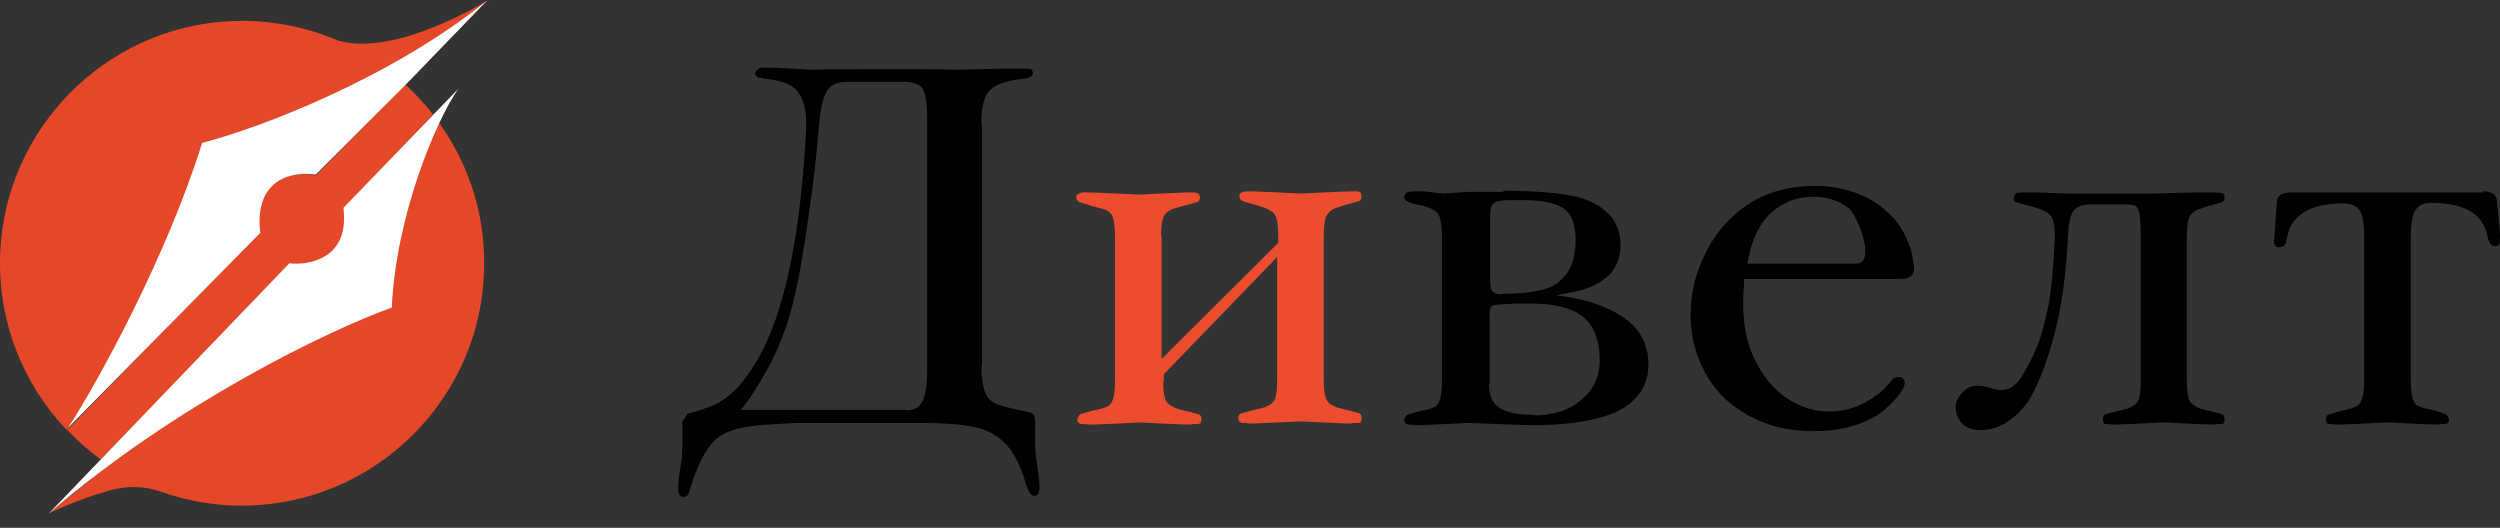
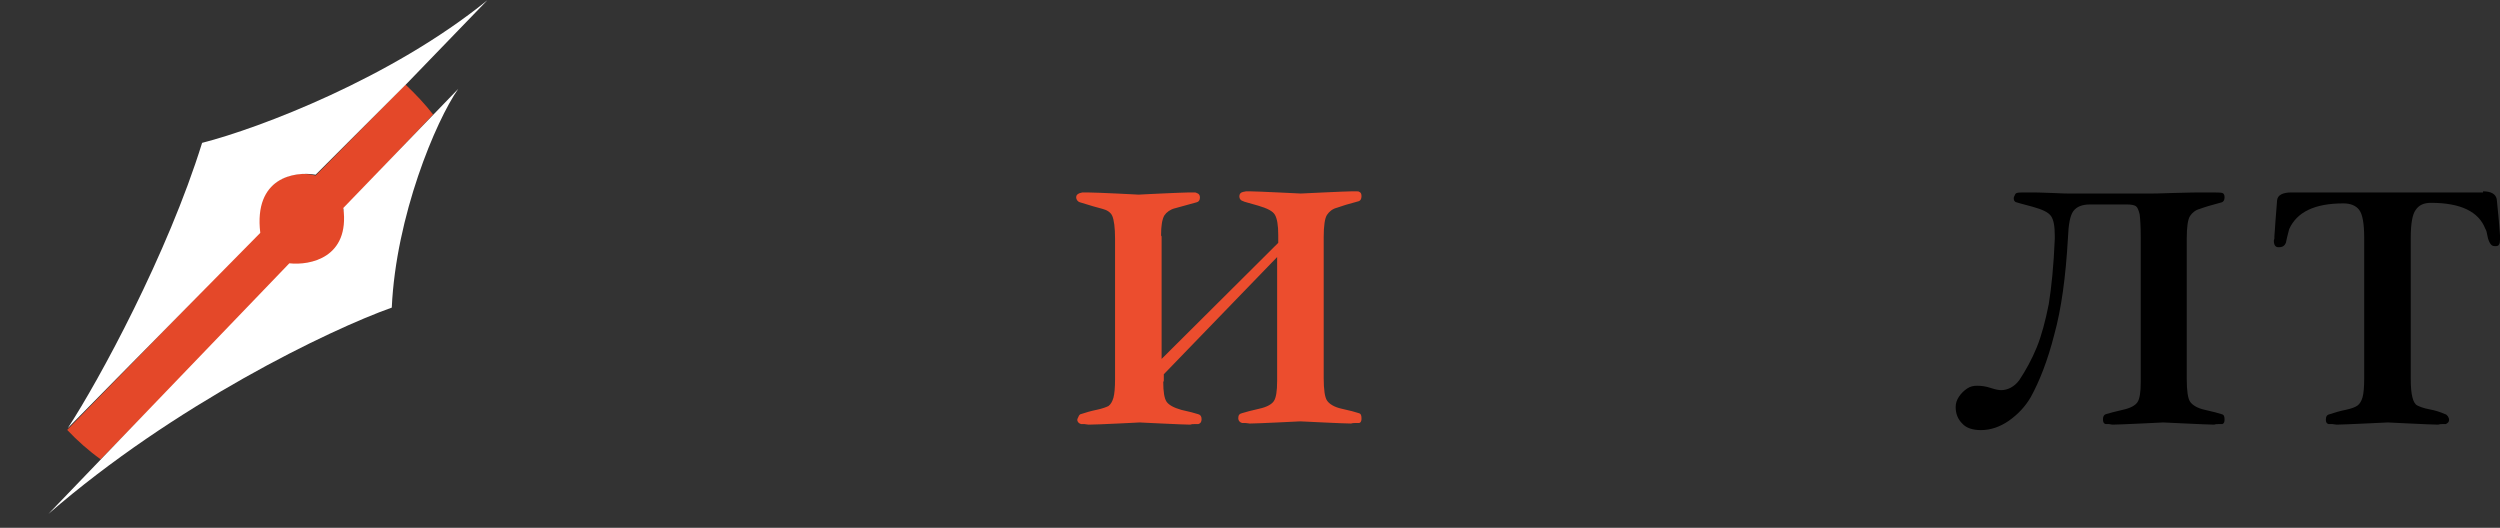
<svg xmlns="http://www.w3.org/2000/svg" width="90" height="19" viewBox="0 0 90 19" fill="none">
  <rect x="0" y="0" width="90" height="19" fill="#333333" stroke="none" />
-   <path d="M26.677 15.405C26.223 15.504 25.869 15.681 25.632 15.957C25.395 16.233 25.159 16.667 24.962 17.238C24.942 17.278 24.922 17.357 24.883 17.495C24.843 17.613 24.804 17.712 24.784 17.791C24.745 17.85 24.686 17.889 24.607 17.889C24.469 17.889 24.41 17.791 24.41 17.574C24.41 17.495 24.429 17.258 24.488 16.884C24.548 16.509 24.567 16.233 24.567 16.036V15.267L24.548 15.247C24.548 15.228 24.567 15.168 24.627 15.09C24.686 15.011 24.725 14.952 24.745 14.893C25.139 14.794 25.474 14.676 25.711 14.577C25.967 14.459 26.223 14.281 26.48 14.025C26.736 13.769 26.992 13.414 27.268 12.96C28.254 11.245 28.826 8.446 29.023 4.601V4.365C29.023 3.99 28.944 3.675 28.786 3.399C28.629 3.123 28.333 2.965 27.899 2.886C27.761 2.867 27.643 2.847 27.544 2.827C27.446 2.807 27.347 2.807 27.288 2.788C27.229 2.748 27.189 2.709 27.189 2.65C27.189 2.61 27.209 2.571 27.268 2.512C27.327 2.453 27.367 2.433 27.406 2.433H27.623C27.801 2.433 28.077 2.453 28.491 2.472C28.885 2.492 29.161 2.512 29.319 2.512C29.575 2.492 30.147 2.492 31.073 2.492C32.059 2.492 32.749 2.492 33.163 2.492C33.577 2.492 33.971 2.492 34.365 2.512C34.385 2.512 34.661 2.512 35.213 2.492C35.765 2.472 36.199 2.472 36.495 2.472C36.889 2.472 37.106 2.472 37.126 2.492C37.165 2.531 37.185 2.591 37.185 2.65C37.185 2.689 37.145 2.729 37.086 2.768C37.027 2.807 36.968 2.827 36.909 2.827C36.298 2.886 35.864 3.024 35.647 3.241C35.43 3.438 35.331 3.852 35.331 4.444C35.351 4.444 35.351 4.463 35.351 4.523V13.079C35.351 13.098 35.351 13.118 35.351 13.138C35.351 13.158 35.351 13.177 35.331 13.197C35.331 13.552 35.371 13.828 35.43 14.025C35.489 14.222 35.588 14.38 35.726 14.459C35.864 14.557 36.061 14.617 36.317 14.676C36.574 14.735 36.83 14.794 37.086 14.853C37.204 14.873 37.264 14.971 37.264 15.149V16.016C37.264 16.154 37.283 16.391 37.342 16.765C37.402 17.14 37.421 17.396 37.421 17.534C37.421 17.751 37.362 17.85 37.244 17.85C37.165 17.85 37.106 17.81 37.066 17.731C37.027 17.652 36.988 17.574 36.948 17.475C36.909 17.377 36.889 17.278 36.869 17.199C36.672 16.627 36.436 16.194 36.14 15.918C35.844 15.642 35.489 15.444 35.036 15.366C34.582 15.267 33.952 15.228 33.123 15.228H28.707C27.801 15.267 27.13 15.306 26.677 15.405ZM32.65 14.774C32.907 14.774 33.084 14.676 33.202 14.459C33.321 14.242 33.38 13.848 33.38 13.276V4.286C33.38 3.734 33.321 3.379 33.222 3.202C33.123 3.044 32.887 2.945 32.512 2.945H30.482C30.166 2.945 29.93 3.044 29.792 3.241C29.654 3.438 29.555 3.813 29.496 4.385C29.398 5.567 29.279 6.632 29.141 7.539C29.023 8.446 28.885 9.254 28.767 9.924C28.629 10.595 28.491 11.206 28.313 11.718C28.136 12.231 27.958 12.645 27.781 13C27.702 13.177 27.525 13.473 27.288 13.867C27.051 14.262 26.835 14.577 26.657 14.755H32.65V14.774Z" fill="black" />
  <path d="M41.897 13.473V13.631C41.897 13.65 41.897 13.67 41.897 13.69C41.897 13.71 41.897 13.729 41.877 13.749C41.877 14.104 41.916 14.341 41.995 14.459C42.074 14.577 42.251 14.676 42.527 14.755C42.803 14.814 43.02 14.873 43.139 14.912C43.217 14.932 43.257 14.991 43.257 15.09C43.257 15.188 43.217 15.247 43.139 15.267C43.099 15.267 43.06 15.267 43.001 15.267C42.941 15.267 42.902 15.267 42.843 15.287C42.665 15.287 42.31 15.267 41.837 15.247C41.344 15.228 41.088 15.208 41.029 15.208C40.99 15.208 40.714 15.228 40.24 15.247C39.767 15.267 39.413 15.287 39.196 15.287C39.136 15.287 39.077 15.267 39.038 15.267C38.998 15.267 38.959 15.267 38.92 15.267C38.841 15.247 38.782 15.188 38.782 15.109C38.782 15.09 38.801 15.05 38.821 15.011C38.841 14.952 38.88 14.912 38.9 14.912C39.077 14.853 39.275 14.794 39.472 14.755C39.669 14.715 39.827 14.656 39.905 14.617C39.984 14.557 40.043 14.459 40.083 14.321C40.122 14.183 40.142 13.946 40.142 13.65V8.584C40.142 8.19 40.102 7.914 40.043 7.776C39.984 7.638 39.846 7.559 39.688 7.519C39.531 7.48 39.255 7.401 38.88 7.283C38.801 7.263 38.742 7.184 38.742 7.105C38.742 7.026 38.782 6.987 38.88 6.948C38.92 6.948 38.939 6.928 38.979 6.928C38.998 6.928 39.058 6.928 39.156 6.928C39.373 6.928 39.728 6.948 40.201 6.967C40.674 6.987 40.95 7.007 40.99 7.007C41.029 7.007 41.305 6.987 41.798 6.967C42.291 6.948 42.626 6.928 42.803 6.928C42.882 6.928 42.941 6.928 42.981 6.928C43.02 6.928 43.06 6.928 43.079 6.948C43.158 6.967 43.198 7.026 43.198 7.105C43.198 7.204 43.158 7.263 43.079 7.283C42.724 7.381 42.449 7.46 42.291 7.5C42.133 7.539 41.995 7.638 41.916 7.756C41.837 7.894 41.798 8.13 41.798 8.485C41.818 8.485 41.818 8.505 41.818 8.564V12.921L46.017 8.742V8.466C46.017 8.111 45.977 7.874 45.899 7.736C45.82 7.598 45.623 7.5 45.287 7.401C44.952 7.302 44.775 7.263 44.755 7.243C44.676 7.224 44.617 7.164 44.617 7.066C44.617 6.987 44.657 6.928 44.755 6.908C44.795 6.908 44.834 6.888 44.854 6.888C44.893 6.888 44.933 6.888 45.011 6.888C45.189 6.888 45.524 6.908 46.017 6.928C46.51 6.948 46.766 6.967 46.825 6.967C46.884 6.967 47.16 6.948 47.653 6.928C48.146 6.908 48.481 6.888 48.659 6.888C48.737 6.888 48.797 6.888 48.836 6.888C48.876 6.888 48.915 6.888 48.935 6.908C48.994 6.928 49.014 6.987 49.014 7.066C49.014 7.164 48.974 7.224 48.915 7.243C48.54 7.342 48.284 7.421 48.126 7.48C47.969 7.519 47.85 7.618 47.772 7.736C47.693 7.854 47.653 8.13 47.653 8.544V13.611C47.653 14.025 47.693 14.301 47.772 14.419C47.85 14.538 48.028 14.656 48.304 14.715C48.58 14.774 48.797 14.833 48.915 14.873C48.994 14.893 49.014 14.952 49.014 15.07C49.014 15.149 48.994 15.208 48.935 15.228C48.895 15.228 48.856 15.228 48.797 15.228C48.757 15.228 48.698 15.228 48.639 15.247C48.442 15.247 48.107 15.228 47.633 15.208C47.16 15.188 46.884 15.169 46.806 15.169C46.746 15.169 46.47 15.188 45.997 15.208C45.524 15.228 45.189 15.247 44.992 15.247C44.933 15.247 44.893 15.228 44.834 15.228C44.775 15.228 44.755 15.228 44.716 15.228C44.637 15.208 44.578 15.149 44.578 15.05C44.578 14.952 44.617 14.893 44.716 14.873C44.854 14.833 45.051 14.774 45.327 14.715C45.603 14.656 45.78 14.557 45.859 14.439C45.938 14.321 45.977 14.084 45.977 13.71V9.254L41.897 13.473Z" fill="#EC4D2E" />
-   <path d="M54.12 6.869C55.303 6.869 56.19 6.948 56.761 7.086C57.333 7.224 57.767 7.5 58.062 7.874C58.24 8.15 58.339 8.446 58.339 8.801C58.339 9.215 58.22 9.57 57.964 9.865C57.806 10.023 57.609 10.161 57.412 10.26C57.215 10.358 56.978 10.437 56.702 10.496C56.426 10.555 56.209 10.595 56.032 10.634C57.215 10.772 58.102 11.107 58.713 11.64C58.93 11.817 59.068 12.054 59.186 12.29C59.285 12.546 59.344 12.803 59.344 13.098C59.344 13.414 59.285 13.71 59.147 13.966C58.851 14.479 58.378 14.814 57.688 15.011C56.998 15.208 56.19 15.306 55.224 15.306C54.908 15.306 54.474 15.287 53.922 15.267C53.37 15.247 52.996 15.228 52.799 15.228C52.759 15.228 52.483 15.247 52.01 15.267C51.537 15.287 51.182 15.306 50.965 15.306C50.906 15.306 50.847 15.287 50.808 15.287C50.768 15.287 50.729 15.287 50.689 15.287C50.61 15.267 50.551 15.208 50.551 15.129C50.551 15.109 50.571 15.07 50.591 15.03C50.61 14.971 50.65 14.932 50.67 14.932C50.847 14.873 51.044 14.814 51.241 14.774C51.438 14.735 51.596 14.676 51.675 14.636C51.754 14.577 51.813 14.479 51.852 14.341C51.892 14.203 51.912 13.966 51.912 13.67V8.544C51.912 8.19 51.872 7.933 51.813 7.776C51.754 7.618 51.557 7.5 51.261 7.421C51.202 7.401 51.123 7.381 51.005 7.362C50.886 7.342 50.788 7.302 50.689 7.263C50.591 7.224 50.551 7.164 50.551 7.105C50.551 7.066 50.571 7.026 50.61 6.967C50.65 6.908 50.768 6.888 50.985 6.888C51.084 6.888 51.162 6.888 51.222 6.888C51.281 6.888 51.34 6.888 51.419 6.908C51.498 6.908 51.557 6.928 51.616 6.928C51.675 6.948 51.714 6.948 51.734 6.948C51.774 6.948 51.813 6.948 51.833 6.948C51.852 6.948 51.892 6.948 51.912 6.967C52.01 6.967 52.109 6.948 52.227 6.948C52.345 6.948 52.444 6.928 52.542 6.928C52.641 6.928 52.72 6.908 52.799 6.908C52.878 6.908 52.956 6.908 53.094 6.908H54.12V6.869ZM53.607 13.867C53.607 14.262 53.745 14.538 54.001 14.695C54.258 14.853 54.652 14.932 55.164 14.932L55.204 14.952C55.914 14.952 56.485 14.774 56.919 14.4C57.353 14.045 57.589 13.572 57.589 13C57.589 12.231 57.373 11.699 56.959 11.383C56.544 11.068 55.933 10.93 55.105 10.93H54.534C54.12 10.95 53.863 10.969 53.765 10.989C53.666 11.009 53.627 11.127 53.627 11.344V13.808L53.607 13.867ZM54.001 10.595C54.06 10.595 54.12 10.575 54.179 10.575C54.238 10.575 54.317 10.575 54.396 10.575C54.889 10.555 55.303 10.496 55.638 10.398C55.973 10.299 56.229 10.102 56.426 9.806C56.623 9.53 56.722 9.136 56.722 8.623C56.722 8.052 56.564 7.677 56.249 7.48C55.933 7.283 55.46 7.204 54.81 7.204H54.415C54.139 7.204 53.942 7.224 53.824 7.283C53.706 7.342 53.647 7.48 53.647 7.697V10.22C53.666 10.476 53.765 10.595 54.001 10.595Z" fill="black" />
-   <path d="M62.755 10.95C62.755 11.718 62.892 12.389 63.188 12.98C63.484 13.572 63.859 14.025 64.332 14.34C64.805 14.656 65.317 14.814 65.85 14.814C66.579 14.814 67.249 14.538 67.841 13.986C67.92 13.907 67.999 13.808 68.078 13.71C68.156 13.611 68.255 13.572 68.353 13.572C68.373 13.572 68.393 13.572 68.413 13.572C68.432 13.572 68.452 13.572 68.452 13.591C68.531 13.631 68.57 13.71 68.57 13.788C68.57 13.926 68.472 14.084 68.294 14.301C68.117 14.518 67.939 14.656 67.821 14.774C67.151 15.287 66.303 15.523 65.278 15.523C64.194 15.523 63.247 15.228 62.439 14.636C61.907 14.242 61.513 13.729 61.256 13.158C60.98 12.566 60.862 11.955 60.862 11.324C60.862 10.654 61 10.003 61.276 9.372C61.552 8.741 61.926 8.189 62.419 7.756C63.188 7.046 64.174 6.691 65.337 6.691C65.85 6.691 66.343 6.77 66.816 6.947C67.289 7.125 67.703 7.381 68.058 7.736C68.413 8.091 68.649 8.525 68.807 9.057C68.886 9.412 68.906 9.629 68.906 9.668C68.906 9.924 68.728 10.043 68.393 10.043H62.794C62.774 10.358 62.755 10.654 62.755 10.95ZM66.816 9.491C67.033 9.491 67.151 9.353 67.151 9.057C67.151 8.82 67.092 8.544 66.954 8.189C66.816 7.835 66.678 7.618 66.559 7.499C66.205 7.223 65.791 7.085 65.298 7.085C64.844 7.085 64.45 7.184 64.115 7.401C63.464 7.775 63.07 8.485 62.912 9.491H66.816Z" fill="black" />
  <path d="M73.322 12.507C73.499 12.073 73.637 11.541 73.755 10.95C73.854 10.338 73.933 9.55 73.972 8.603V8.485C73.972 8.15 73.933 7.913 73.834 7.775C73.736 7.637 73.519 7.539 73.164 7.44C72.809 7.342 72.632 7.302 72.592 7.283C72.513 7.263 72.494 7.204 72.494 7.125C72.494 7.105 72.513 7.066 72.533 7.026C72.553 6.967 72.592 6.947 72.612 6.947C72.632 6.928 72.789 6.928 73.026 6.928C73.203 6.928 73.499 6.928 73.874 6.947C74.248 6.967 74.445 6.967 74.485 6.967H77.442C77.462 6.967 77.738 6.967 78.25 6.947C78.763 6.928 79.157 6.928 79.433 6.928C79.768 6.928 79.965 6.928 80.005 6.947C80.064 6.967 80.084 7.026 80.084 7.105C80.084 7.204 80.044 7.263 79.985 7.283C79.611 7.381 79.354 7.46 79.197 7.519C79.039 7.559 78.921 7.657 78.842 7.775C78.763 7.894 78.723 8.17 78.723 8.584V13.65C78.723 14.064 78.763 14.34 78.842 14.459C78.921 14.577 79.098 14.695 79.374 14.754C79.65 14.814 79.867 14.873 79.985 14.912C80.064 14.932 80.084 14.991 80.084 15.109C80.084 15.188 80.064 15.247 80.005 15.267C79.965 15.267 79.926 15.267 79.867 15.267C79.827 15.267 79.768 15.267 79.709 15.287C79.532 15.287 79.177 15.267 78.704 15.247C78.231 15.228 77.935 15.208 77.876 15.208C77.817 15.208 77.56 15.228 77.067 15.247C76.575 15.267 76.239 15.287 76.062 15.287C76.003 15.287 75.963 15.267 75.924 15.267C75.885 15.267 75.845 15.267 75.806 15.267C75.727 15.247 75.707 15.188 75.707 15.09C75.707 14.991 75.746 14.932 75.806 14.912C75.944 14.873 76.141 14.814 76.417 14.754C76.693 14.695 76.87 14.597 76.949 14.478C77.028 14.36 77.067 14.124 77.067 13.749V8.564C77.067 8.15 77.048 7.874 77.028 7.716C76.989 7.559 76.949 7.46 76.89 7.421C76.831 7.381 76.713 7.361 76.575 7.361H75.234C74.958 7.361 74.761 7.44 74.642 7.598C74.524 7.756 74.465 8.071 74.445 8.584C74.366 9.964 74.209 11.127 73.952 12.053C73.716 12.98 73.42 13.729 73.105 14.301C72.908 14.636 72.651 14.912 72.316 15.149C72.001 15.366 71.665 15.484 71.311 15.484C71.015 15.484 70.778 15.405 70.64 15.247C70.483 15.09 70.404 14.892 70.404 14.656C70.404 14.518 70.443 14.4 70.522 14.281C70.601 14.163 70.7 14.064 70.818 13.986C70.936 13.907 71.054 13.887 71.173 13.887C71.33 13.887 71.488 13.907 71.665 13.966C71.843 14.025 71.961 14.045 72.04 14.045C72.277 14.045 72.513 13.926 72.691 13.69C72.927 13.335 73.144 12.941 73.322 12.507Z" fill="black" />
  <path d="M89.389 6.888C89.685 6.888 89.842 6.987 89.882 7.164C89.902 7.362 89.921 7.559 89.941 7.756C89.961 7.953 89.98 8.19 90 8.466V8.623C90 8.781 89.961 8.86 89.862 8.86H89.803C89.724 8.86 89.685 8.82 89.645 8.761C89.606 8.702 89.566 8.604 89.547 8.485C89.527 8.367 89.507 8.288 89.468 8.229C89.231 7.618 88.581 7.302 87.516 7.302C87.26 7.302 87.082 7.381 86.964 7.559C86.846 7.716 86.787 8.052 86.787 8.564V13.631C86.787 13.927 86.806 14.143 86.846 14.301C86.885 14.459 86.944 14.557 87.023 14.597C87.102 14.636 87.24 14.695 87.457 14.735C87.674 14.774 87.851 14.833 88.029 14.912C88.068 14.912 88.088 14.952 88.127 14.991C88.147 15.031 88.167 15.07 88.167 15.109C88.167 15.188 88.127 15.228 88.048 15.267C88.029 15.267 87.989 15.267 87.93 15.267C87.871 15.267 87.832 15.267 87.772 15.287C87.575 15.287 87.24 15.267 86.767 15.247C86.294 15.228 86.018 15.208 85.959 15.208C85.9 15.208 85.624 15.228 85.131 15.247C84.638 15.267 84.303 15.287 84.125 15.287C84.066 15.287 84.007 15.267 83.968 15.267C83.928 15.267 83.869 15.267 83.829 15.267C83.751 15.247 83.731 15.188 83.731 15.109C83.731 14.991 83.77 14.932 83.869 14.912C84.046 14.853 84.243 14.794 84.441 14.755C84.638 14.715 84.796 14.656 84.874 14.597C84.953 14.538 85.012 14.439 85.052 14.301C85.091 14.163 85.111 13.927 85.111 13.631V8.564C85.111 8.052 85.052 7.716 84.933 7.559C84.815 7.401 84.618 7.322 84.362 7.322C83.317 7.322 82.686 7.638 82.41 8.249C82.351 8.466 82.311 8.643 82.292 8.742C82.252 8.84 82.174 8.899 82.055 8.899H82.016C81.917 8.899 81.858 8.82 81.858 8.663C81.858 8.643 81.878 8.604 81.878 8.584C81.878 8.564 81.878 8.525 81.878 8.505C81.897 8.347 81.897 8.17 81.917 7.953C81.937 7.736 81.957 7.48 81.976 7.204C81.996 7.026 82.174 6.928 82.489 6.928H89.389V6.888Z" fill="black" />
-   <path d="M7.345 5.265C13.118 3.721 17.579 0 17.579 0C17.579 0 14.259 2.072 12.166 1.459C10.982 0.951 9.671 0.698 8.297 0.761C3.814 0.973 0.198 4.609 0.008 9.092C-0.098 11.566 0.833 13.828 2.397 15.478C4.681 12.813 7.345 5.265 7.345 5.265Z" fill="#E44829" />
  <path d="M10.876 6.259C9.988 6.259 9.269 6.978 9.269 7.866C9.269 8.035 9.291 8.204 9.354 8.352L2.419 15.477C2.778 15.858 3.18 16.218 3.624 16.535L8.614 11.439L10.454 9.515C10.559 9.536 10.686 9.557 10.813 9.557C11.701 9.557 12.42 8.838 12.42 7.95C12.42 7.802 12.399 7.654 12.357 7.527L15.592 4.123C15.296 3.742 14.957 3.383 14.598 3.045L11.363 6.322C11.194 6.28 11.046 6.259 10.876 6.259Z" fill="#E44829" />
-   <path d="M14.048 10.974C10.454 12.179 6.373 14.928 3.899 16.746L1.763 18.48C1.763 18.48 2.736 17.994 3.941 17.655C4.554 17.486 5.189 17.486 5.781 17.698C6.859 18.078 8.043 18.269 9.269 18.184C13.625 17.909 17.135 14.399 17.41 10.065C17.558 7.929 16.924 5.942 15.761 4.356C14.323 7.168 14.048 10.974 14.048 10.974Z" fill="#E44829" />
  <path d="M14.653 3L17.543 0.01C14.104 2.801 9.353 4.612 7.276 5.143C6.04 9.13 3.572 13.682 2.442 15.41L9.37 8.383C9.13 6.389 10.599 6.157 11.363 6.289L14.653 3Z" fill="white" />
  <path d="M16.497 3.199L12.36 7.486C12.599 9.28 11.164 9.562 10.416 9.479L1.744 18.5C6.28 14.563 11.862 11.871 14.104 11.074C14.254 7.785 15.683 4.362 16.497 3.199Z" fill="white" />
</svg>